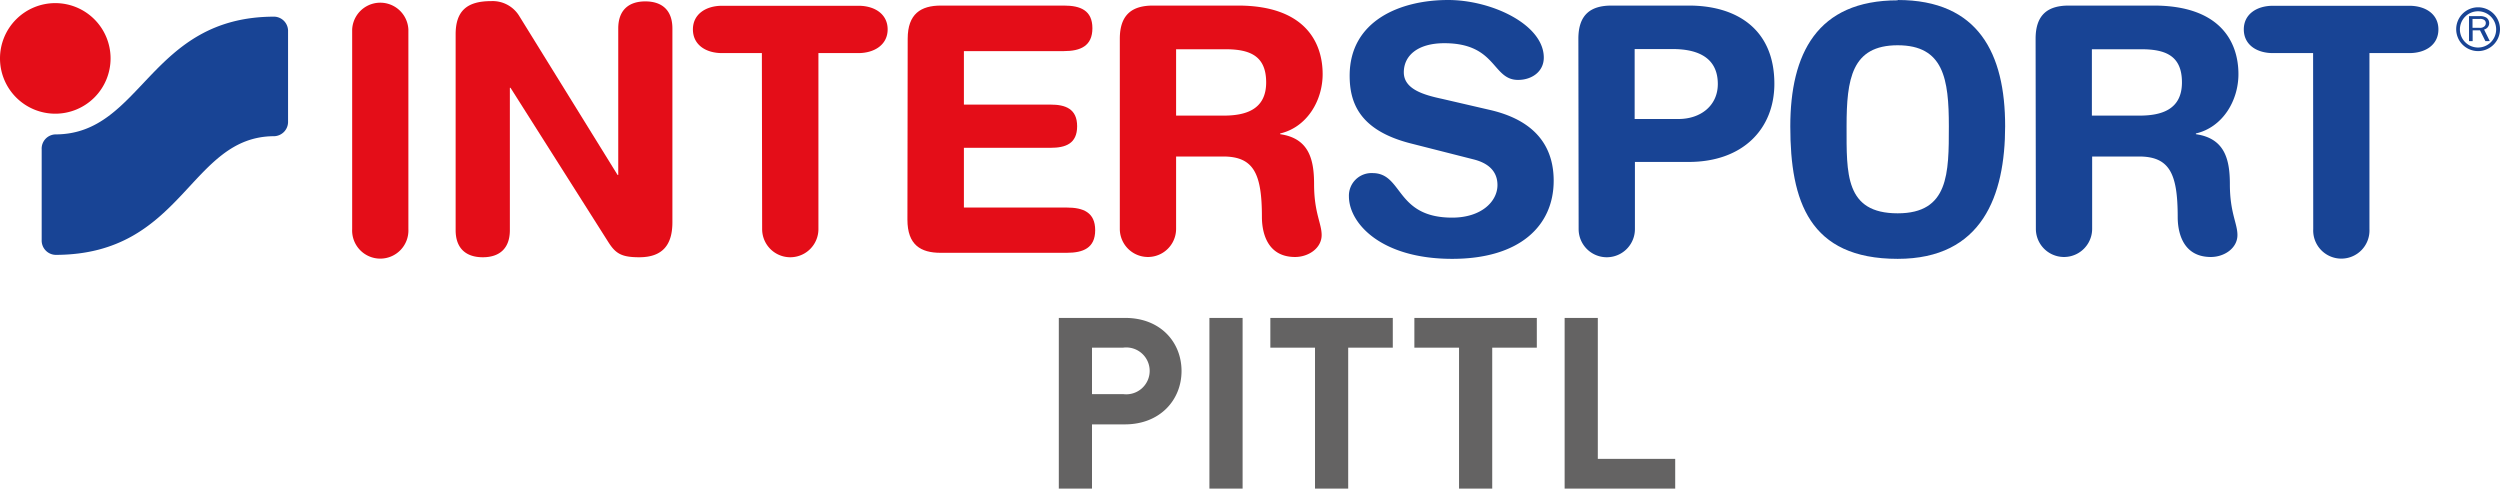
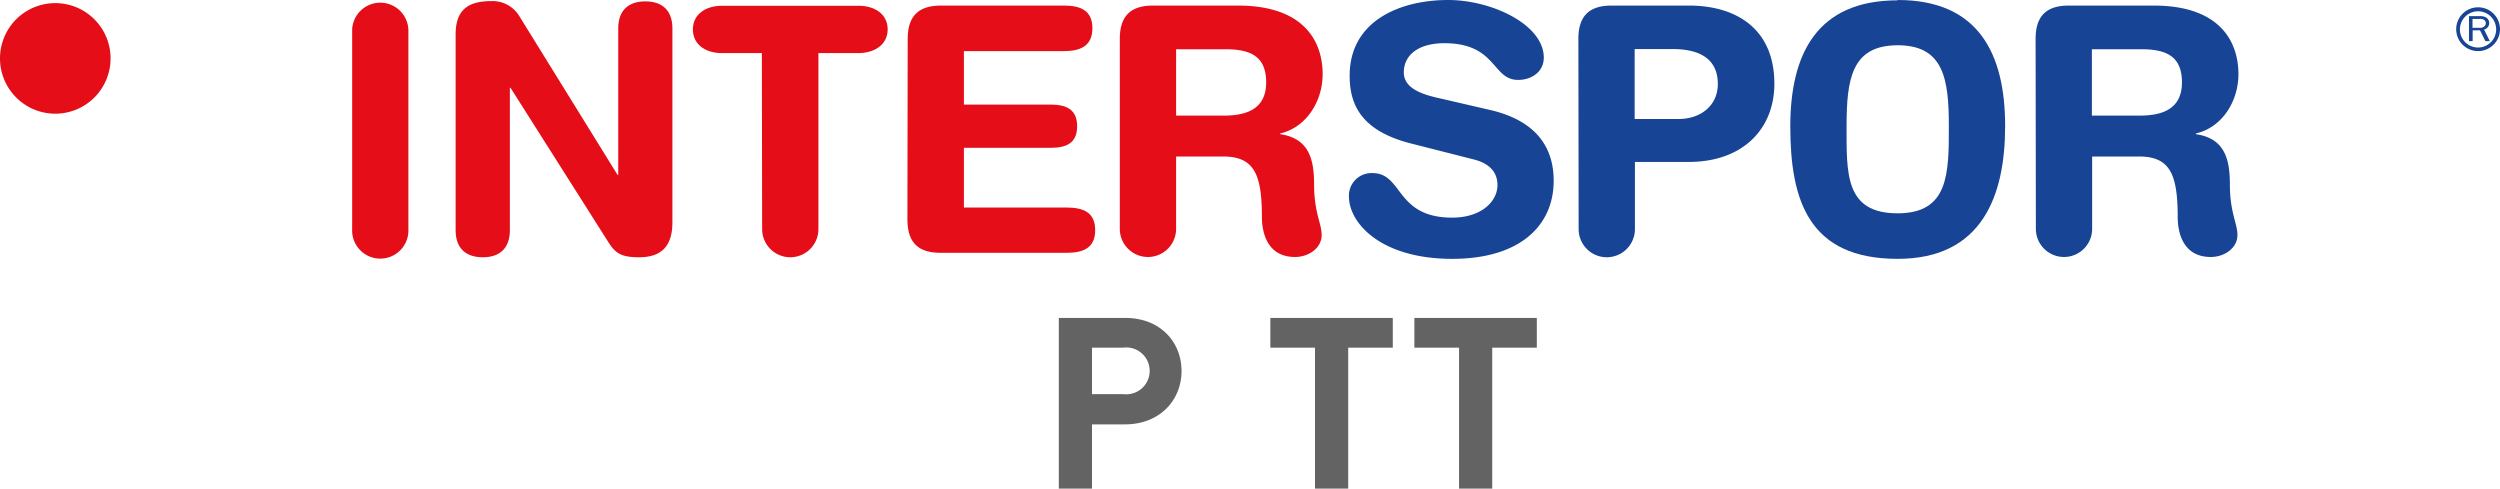
<svg xmlns="http://www.w3.org/2000/svg" viewBox="0 0 376.67 73.62">
  <defs>
    <style>.cls-1{fill:#e40d18;}.cls-2{fill:#184495;}.cls-3{fill:#646363;}</style>
  </defs>
  <title>Element 1</title>
  <g id="Ebene_2" data-name="Ebene 2">
    <g id="Ebene_1-2" data-name="Ebene 1">
      <path class="cls-1" d="M53.06,4.44a4.24,4.24,0,0,1,8.47,0V34.52a4.24,4.24,0,1,1-8.47,0Z" />
      <path class="cls-1" d="M68.65,5.17c0-3.52,1.71-5,5.33-5a4.69,4.69,0,0,1,4.24,2.22L93.05,26.36h.1V4.29c0-2.74,1.55-4.08,4.08-4.08s4.08,1.34,4.08,4.08v29.2c0,3.36-1.44,5.27-5,5.27-2.69,0-3.56-.57-4.65-2.28L76.92,13.23h-.1V34.68c0,2.74-1.55,4.08-4.08,4.08s-4.09-1.34-4.09-4.08Z" />
      <path class="cls-1" d="M114.79,8h-6c-2.43,0-4.39-1.24-4.39-3.57s2-3.56,4.39-3.56h20.56c2.42,0,4.39,1.24,4.39,3.56S131.73,8,129.31,8h-6V34.52a4.24,4.24,0,0,1-8.48,0Z" />
      <path class="cls-1" d="M136.76,5.84c0-3.77,2-5,5-5H160.3c2.48,0,4.29.72,4.29,3.41S162.78,7.7,160.3,7.7H145.23v8.06h13.06c2.22,0,4,.62,4,3.26s-1.76,3.25-4,3.25H145.23v9h15.49c2.48,0,4.29.72,4.29,3.41s-1.81,3.41-4.29,3.41h-19c-3,0-5-1.19-5-5Z" />
      <path class="cls-1" d="M177.2,17.42h7.16c3.2,0,6.41-.83,6.41-5,0-4-2.43-5-6.15-5H177.2ZM168.72,5.84c0-3.77,2-5,5-5h12.8c10.08,0,12.76,5.53,12.76,10.33,0,4-2.37,8-6.4,8.94v.11c4.33.62,5.11,3.77,5.11,7.54,0,4.29,1.14,5.89,1.14,7.65,0,2-2,3.31-4,3.31-4.65,0-5-4.5-5-6,0-6.51-1.19-9.14-5.85-9.14H177.2v10.9a4.24,4.24,0,1,1-8.48,0Z" />
      <path class="cls-2" d="M315.18,17.42h7.16c3.2,0,6.41-.83,6.41-5,0-4-2.43-5-6.15-5h-7.42ZM306.7,5.84c0-3.77,2-5,5-5h12.8c10.07,0,12.76,5.53,12.76,10.33,0,4-2.37,8-6.41,8.94v.11c4.34.62,5.12,3.77,5.12,7.54,0,4.29,1.14,5.89,1.14,7.65,0,2-2,3.31-4,3.31-4.66,0-5-4.5-5-6,0-6.51-1.18-9.14-5.84-9.14h-7.05v10.9a4.24,4.24,0,0,1-8.48,0Z" />
      <path class="cls-2" d="M224.38,16.54c7.75,1.75,9.71,6.35,9.71,10.69C234.09,34,229,39,218.8,39c-10.75,0-15.56-5.38-15.56-9.41a3.4,3.4,0,0,1,3.56-3.51c4.61,0,3.42,6.71,12,6.71,4.39,0,6.82-2.43,6.82-4.91,0-1.49-.72-3.15-3.62-3.87l-9.56-2.43c-7.7-2-9.09-6.2-9.09-10.18C203.35,3.1,211,0,218.18,0c6.61,0,14.42,3.72,14.42,8.68,0,2.12-1.81,3.36-3.88,3.36-3.93,0-3.2-5.53-11.11-5.53-3.93,0-6.1,1.81-6.1,4.39s3.1,3.42,5.79,4Z" />
      <path class="cls-2" d="M246.29,17.93h6.59c3.41,0,5.94-2.06,5.94-5.27,0-3.72-2.63-5.27-6.82-5.27h-5.71ZM237.81,5.84c0-3.77,2-5,5-5h11.66c7.13,0,12.87,3.51,12.87,11.78,0,6.77-4.71,11.78-12.92,11.78h-8.09V34.52a4.24,4.24,0,1,1-8.48,0Z" />
      <path class="cls-2" d="M285.92,32.14c7.7,0,7.71-6,7.71-13.12s-.78-12.2-7.71-12.2-7.7,5.07-7.7,12.2-.26,13.12,7.7,13.12m0-32.14c12.2,0,16.19,8.11,16.19,19,0,10.49-3.47,20-16.19,20-13.33,0-16.18-8.69-16.18-19.95,0-10.91,4-19,16.18-19" />
-       <path class="cls-2" d="M348.51,8h-6.05c-2.42,0-4.39-1.24-4.39-3.57s2-3.56,4.39-3.56H363c2.43,0,4.39,1.24,4.39,3.56S365.45,8,363,8h-6V34.52a4.24,4.24,0,1,1-8.47,0Z" />
      <path class="cls-2" d="M372.53,4.19V2.85h1.09a1.05,1.05,0,0,1,.61.12.56.56,0,0,1,.3.52.64.64,0,0,1-.22.49,1,1,0,0,1-.75.21Zm2.6,2-.86-1.74a1,1,0,0,0,.35-1.79,1.8,1.8,0,0,0-1-.23H372V6.2h.55V4.57h1.11l.81,1.63Z" />
      <path class="cls-2" d="M373.37,1.7a2.73,2.73,0,1,0,2.72,2.72,2.73,2.73,0,0,0-2.72-2.72m0,6a3.3,3.3,0,1,1,3.3-3.3,3.31,3.31,0,0,1-3.3,3.3" />
      <path class="cls-1" d="M0,8.8a8.33,8.33,0,1,1,8.33,8.33A8.33,8.33,0,0,1,0,8.8" />
-       <path class="cls-2" d="M8.34,38.4a2.16,2.16,0,0,1-2.06-2.25V22.5a2.14,2.14,0,0,1,2.06-2.25c13.11,0,14.15-17.74,33-17.74a2.15,2.15,0,0,1,2.06,2.24V18.27a2.16,2.16,0,0,1-2.06,2.25c-12.84,0-13.64,17.88-33,17.88" />
      <path class="cls-3" d="M169.48,63.94h-4.95v9.68h-5V47.9h10c5.31,0,8.49,3.65,8.49,8S174.79,63.94,169.48,63.94Zm-.25-11.56h-4.7v7h4.7a3.53,3.53,0,1,0,0-7Z" />
-       <path class="cls-3" d="M182.22,73.62V47.9h5V73.62Z" />
      <path class="cls-3" d="M203.13,52.38V73.62h-5V52.38H191.4V47.9h18.45v4.48Z" />
      <path class="cls-3" d="M224.83,52.38V73.62h-5V52.38H213.1V47.9h18.45v4.48Z" />
-       <path class="cls-3" d="M235.74,73.62V47.9h5V69.14h11.66v4.48Z" />
    </g>
  </g>
</svg>